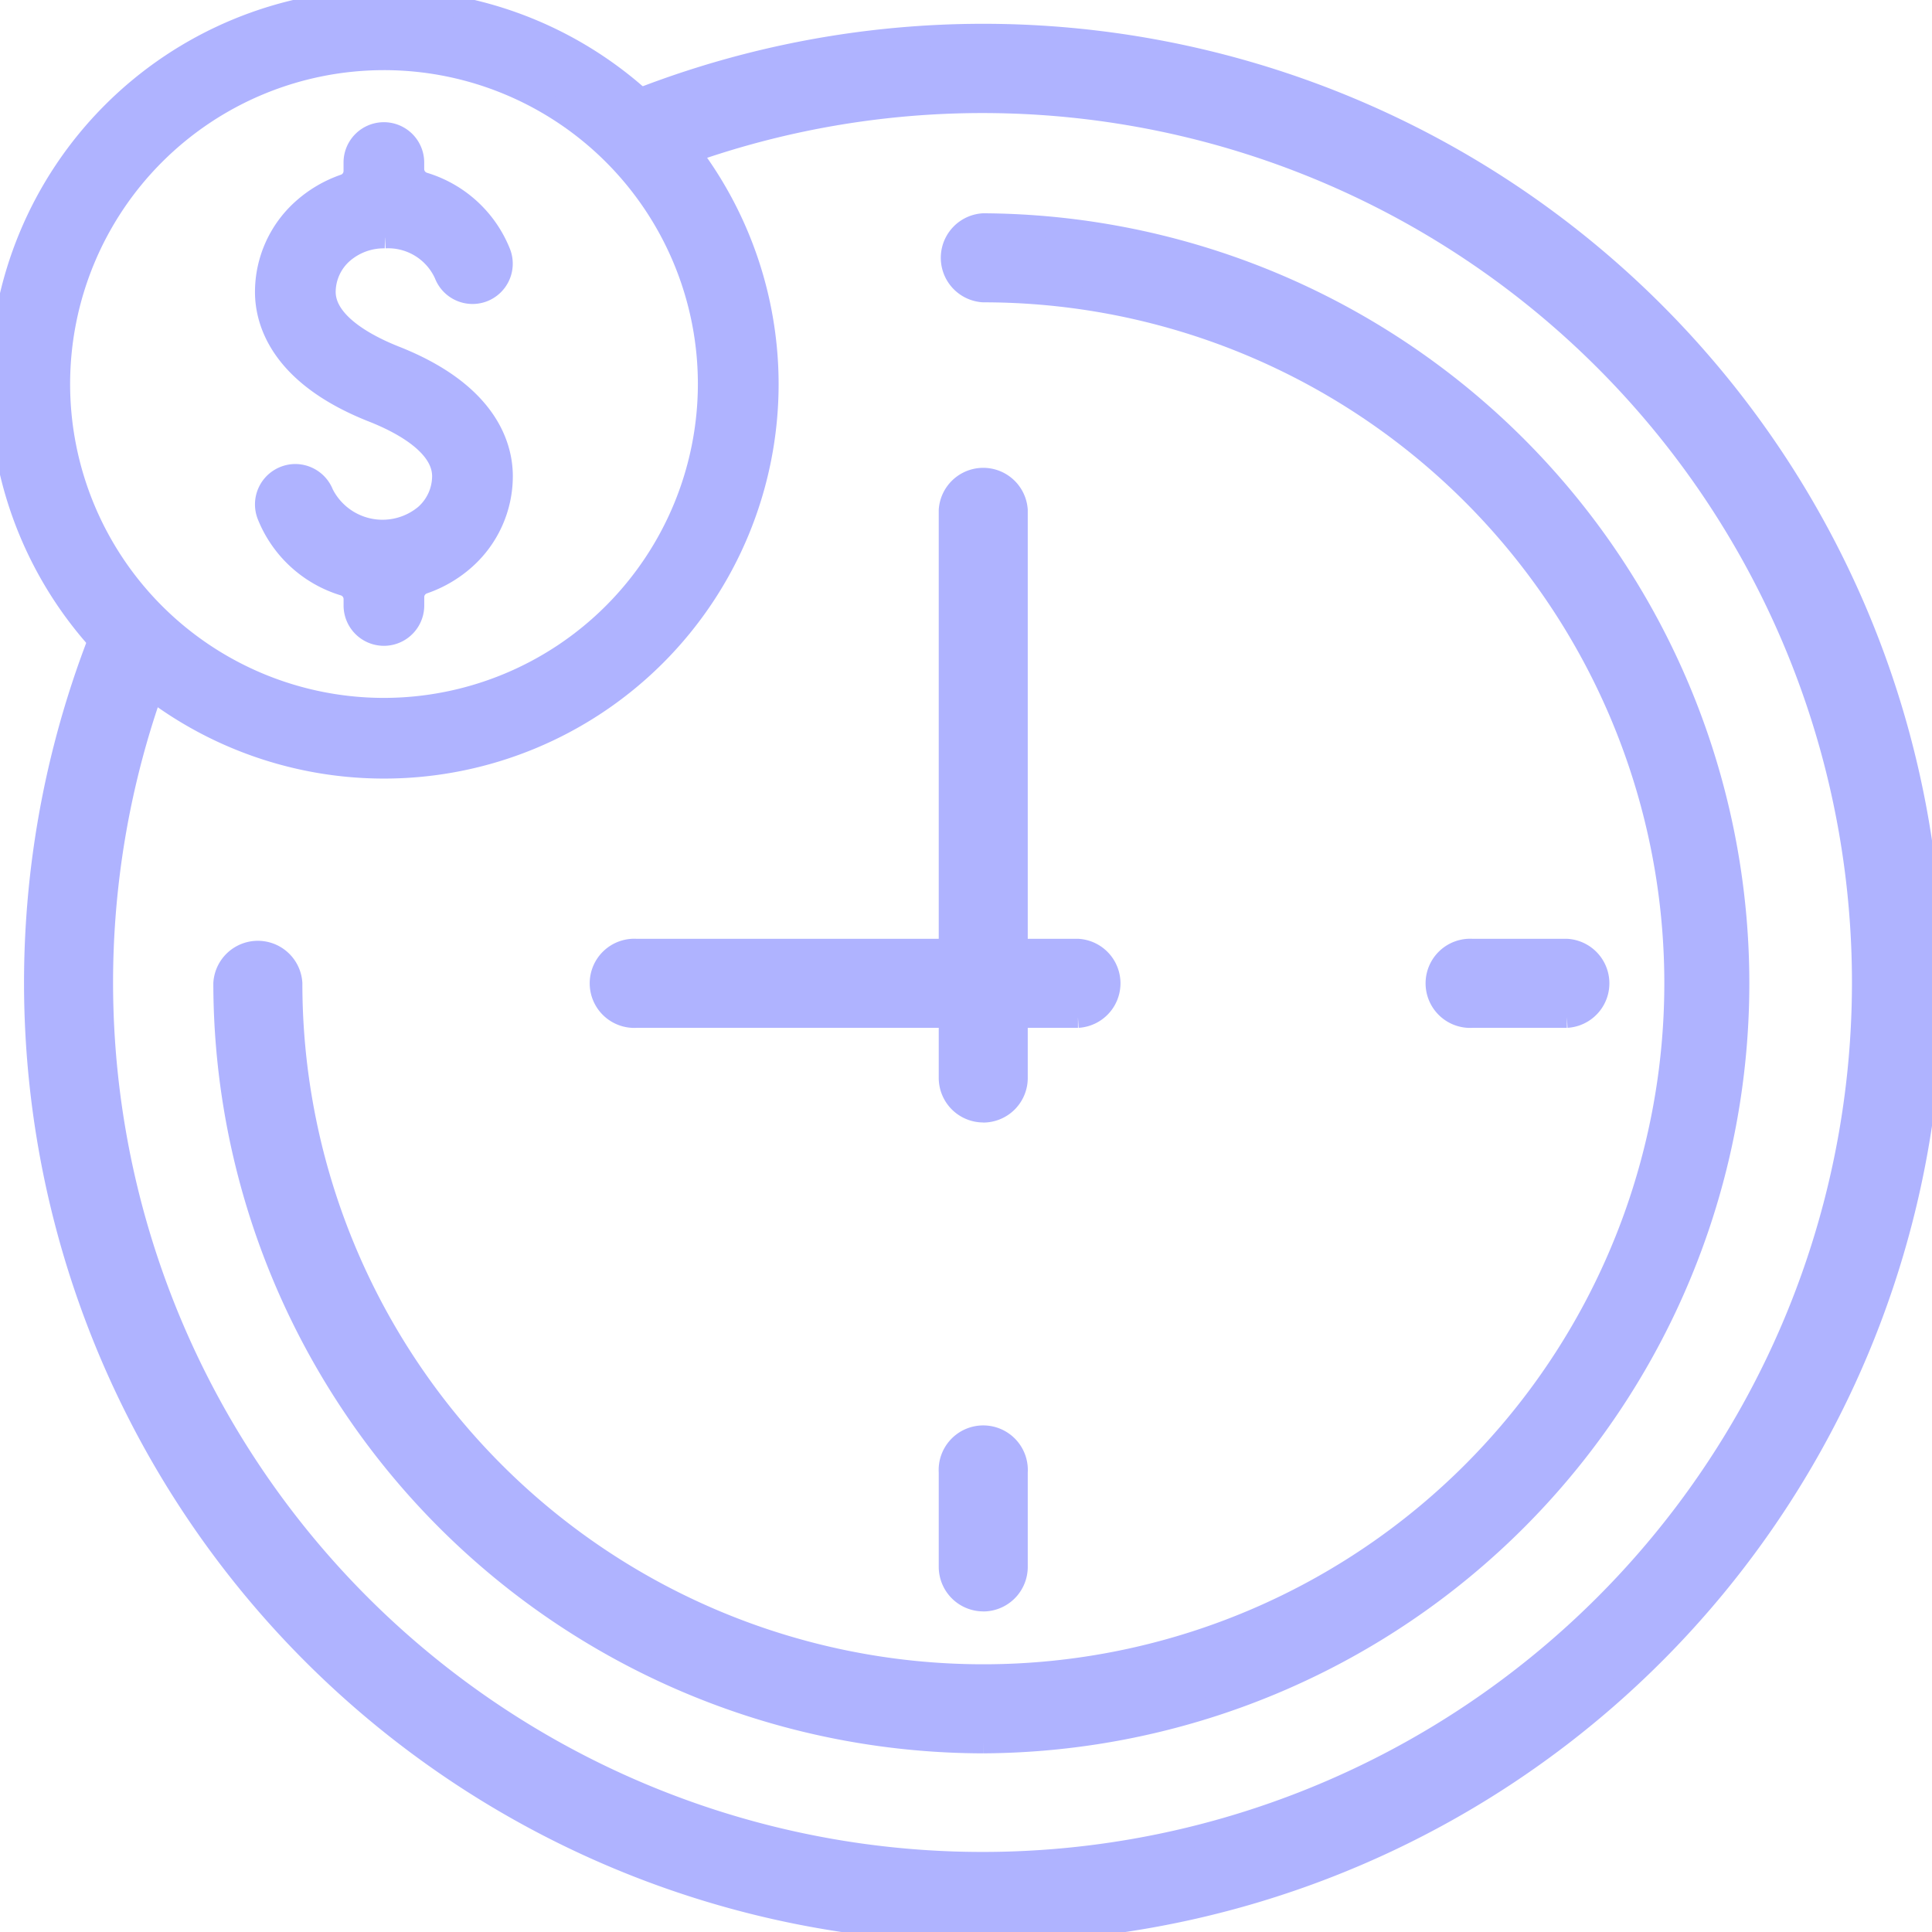
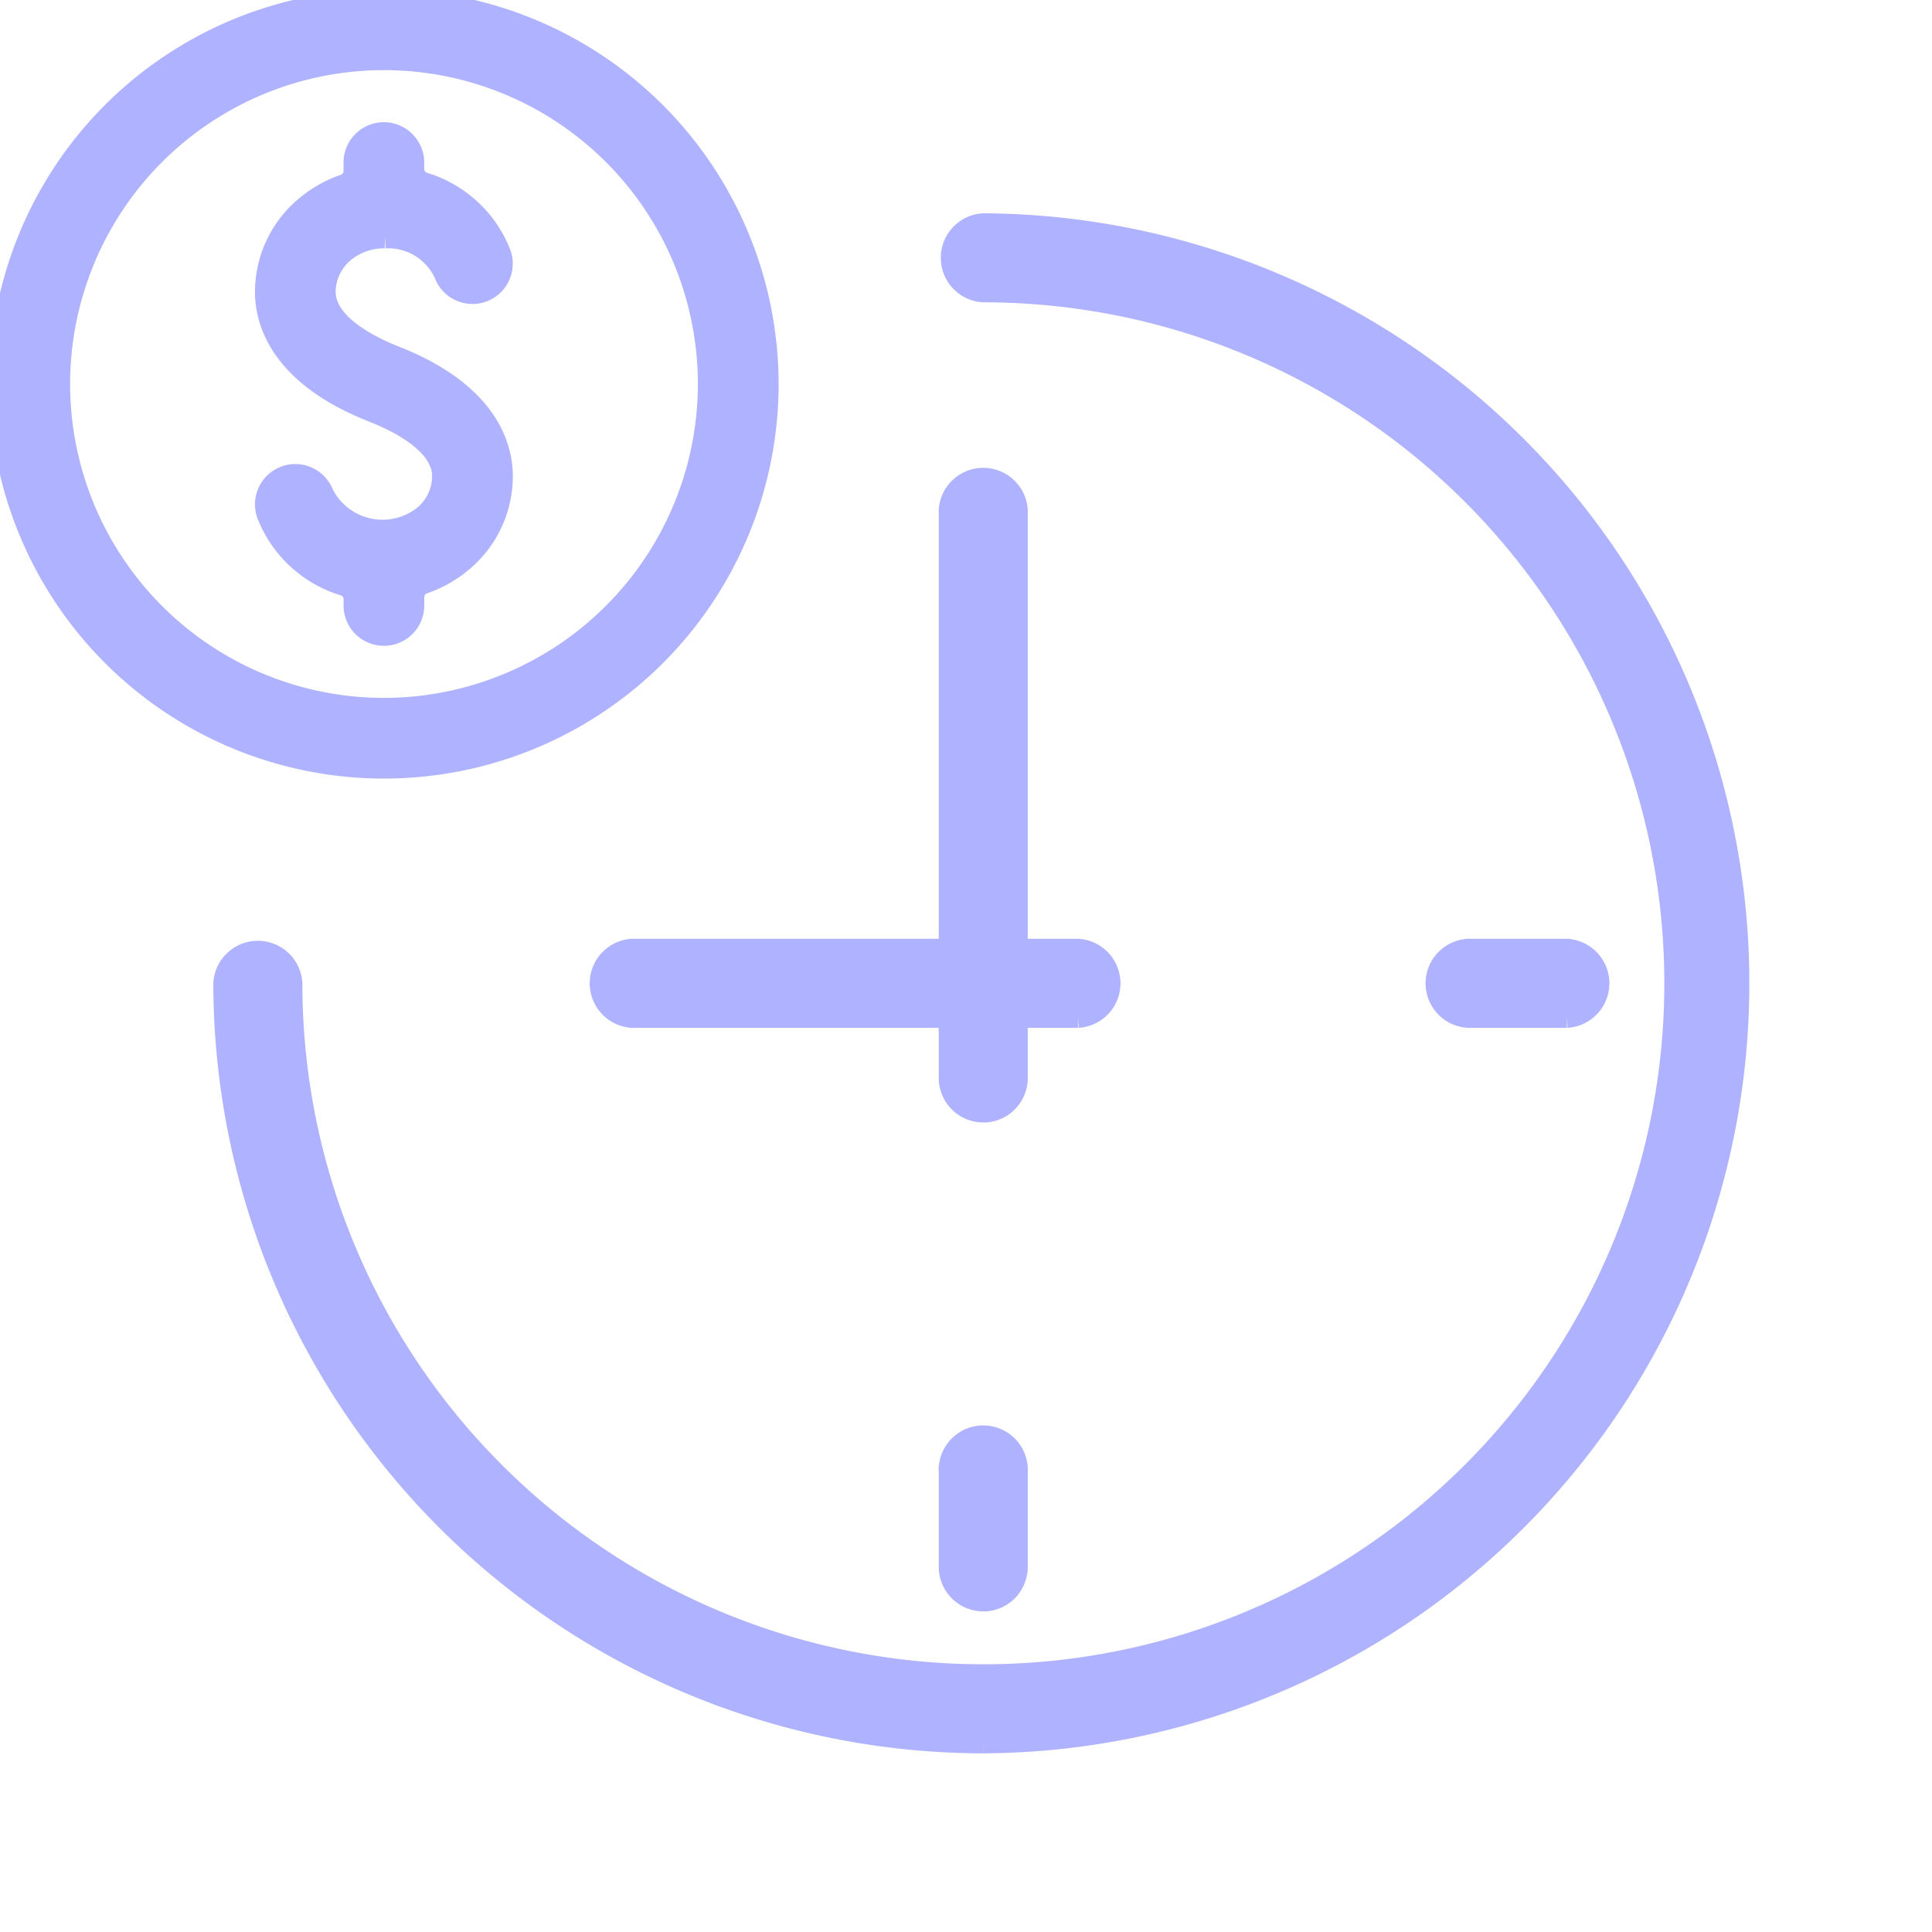
<svg xmlns="http://www.w3.org/2000/svg" id="Grupo_2903" data-name="Grupo 2903" width="91" height="91" viewBox="0 0 91 91">
  <defs>
    <clipPath id="clip-path">
      <rect id="Retângulo_2356" data-name="Retângulo 2356" width="91" height="91" fill="#afb3ff" stroke="#afb3ff" stroke-width="1" />
    </clipPath>
  </defs>
  <g id="Grupo_2902" data-name="Grupo 2902" transform="translate(0 0)" clip-path="url(#clip-path)">
-     <path id="Caminho_323799" data-name="Caminho 323799" d="M46.927,91.612A44.71,44.71,0,0,1,5.409,30.377a1.6,1.6,0,0,1,2.966,1.184A41.452,41.452,0,1,0,31.627,8.349a1.6,1.6,0,1,1-1.178-2.968,44.689,44.689,0,1,1,16.478,86.23" transform="translate(-0.611 -0.612)" fill="#afb3ff" stroke="#afb3ff" stroke-width="1" />
    <path id="Caminho_323800" data-name="Caminho 323800" d="M61.406,64.669h-20.8a1.6,1.6,0,1,1,0-3.194h20.8a1.6,1.6,0,0,1,0,3.194" transform="translate(-10.632 -16.756)" fill="#afb3ff" stroke="#afb3ff" stroke-width="1" />
    <path id="Caminho_323801" data-name="Caminho 323801" d="M63.072,60.776a1.6,1.6,0,0,1-1.6-1.6V32.436a1.6,1.6,0,0,1,3.193,0V59.18a1.6,1.6,0,0,1-1.6,1.6" transform="translate(-16.756 -8.406)" fill="#afb3ff" stroke="#afb3ff" stroke-width="1" />
    <path id="Caminho_323802" data-name="Caminho 323802" d="M63.072,100.785a1.6,1.6,0,0,1-1.6-1.6V94.731a1.6,1.6,0,1,1,3.193,0v4.457a1.6,1.6,0,0,1-1.6,1.6" transform="translate(-16.756 -25.386)" fill="#afb3ff" stroke="#afb3ff" stroke-width="1" />
    <path id="Caminho_323803" data-name="Caminho 323803" d="M99.187,64.669H94.73a1.6,1.6,0,1,1,0-3.194h4.457a1.6,1.6,0,0,1,0,3.194" transform="translate(-25.385 -16.756)" fill="#afb3ff" stroke="#afb3ff" stroke-width="1" />
    <path id="Caminho_323804" data-name="Caminho 323804" d="M50.267,86.037A35.81,35.81,0,0,1,14.5,50.267a1.6,1.6,0,0,1,3.194,0A32.575,32.575,0,1,0,50.267,17.692a1.6,1.6,0,0,1,0-3.194,35.77,35.77,0,0,1,0,71.539" transform="translate(-3.952 -3.952)" fill="#afb3ff" stroke="#afb3ff" stroke-width="1" />
    <path id="Caminho_323805" data-name="Caminho 323805" d="M22.827,13.542a2.922,2.922,0,0,1,2.809,1.715,1.4,1.4,0,0,0,1.8.816,1.4,1.4,0,0,0,.816-1.8,5.608,5.608,0,0,0-3.6-3.313.685.685,0,0,1-.482-.654V10a1.4,1.4,0,1,0-2.8,0V10.4a.683.683,0,0,1-.456.645,5.75,5.75,0,0,0-1.955,1.144,5.231,5.231,0,0,0-1.76,3.906c0,1.363.658,3.91,5.059,5.643,1.226.483,3.284,1.517,3.284,3.035a2.442,2.442,0,0,1-.834,1.829,3.134,3.134,0,0,1-4.8-1A1.41,1.41,0,0,0,18.6,24.7a1.386,1.386,0,0,0-.495.092,1.4,1.4,0,0,0-.815,1.806,5.617,5.617,0,0,0,3.6,3.311.685.685,0,0,1,.482.654v.3a1.4,1.4,0,0,0,2.8,0v-.395a.684.684,0,0,1,.457-.645,5.733,5.733,0,0,0,1.958-1.143,5.231,5.231,0,0,0,1.757-3.907c0-1.365-.658-3.911-5.06-5.643C22.062,18.645,20,17.609,20,16.092a2.46,2.46,0,0,1,.838-1.832,2.941,2.941,0,0,1,1.984-.718" transform="translate(-4.689 -2.344)" fill="#afb3ff" stroke="#afb3ff" stroke-width="1" />
    <path id="Caminho_323806" data-name="Caminho 323806" d="M18.087,0A18.086,18.086,0,1,0,36.174,18.087,18.108,18.108,0,0,0,18.087,0m0,33.372A15.284,15.284,0,1,1,33.371,18.087,15.3,15.3,0,0,1,18.087,33.372" transform="translate(0 0)" fill="#afb3ff" stroke="#afb3ff" stroke-width="1" />
  </g>
</svg>